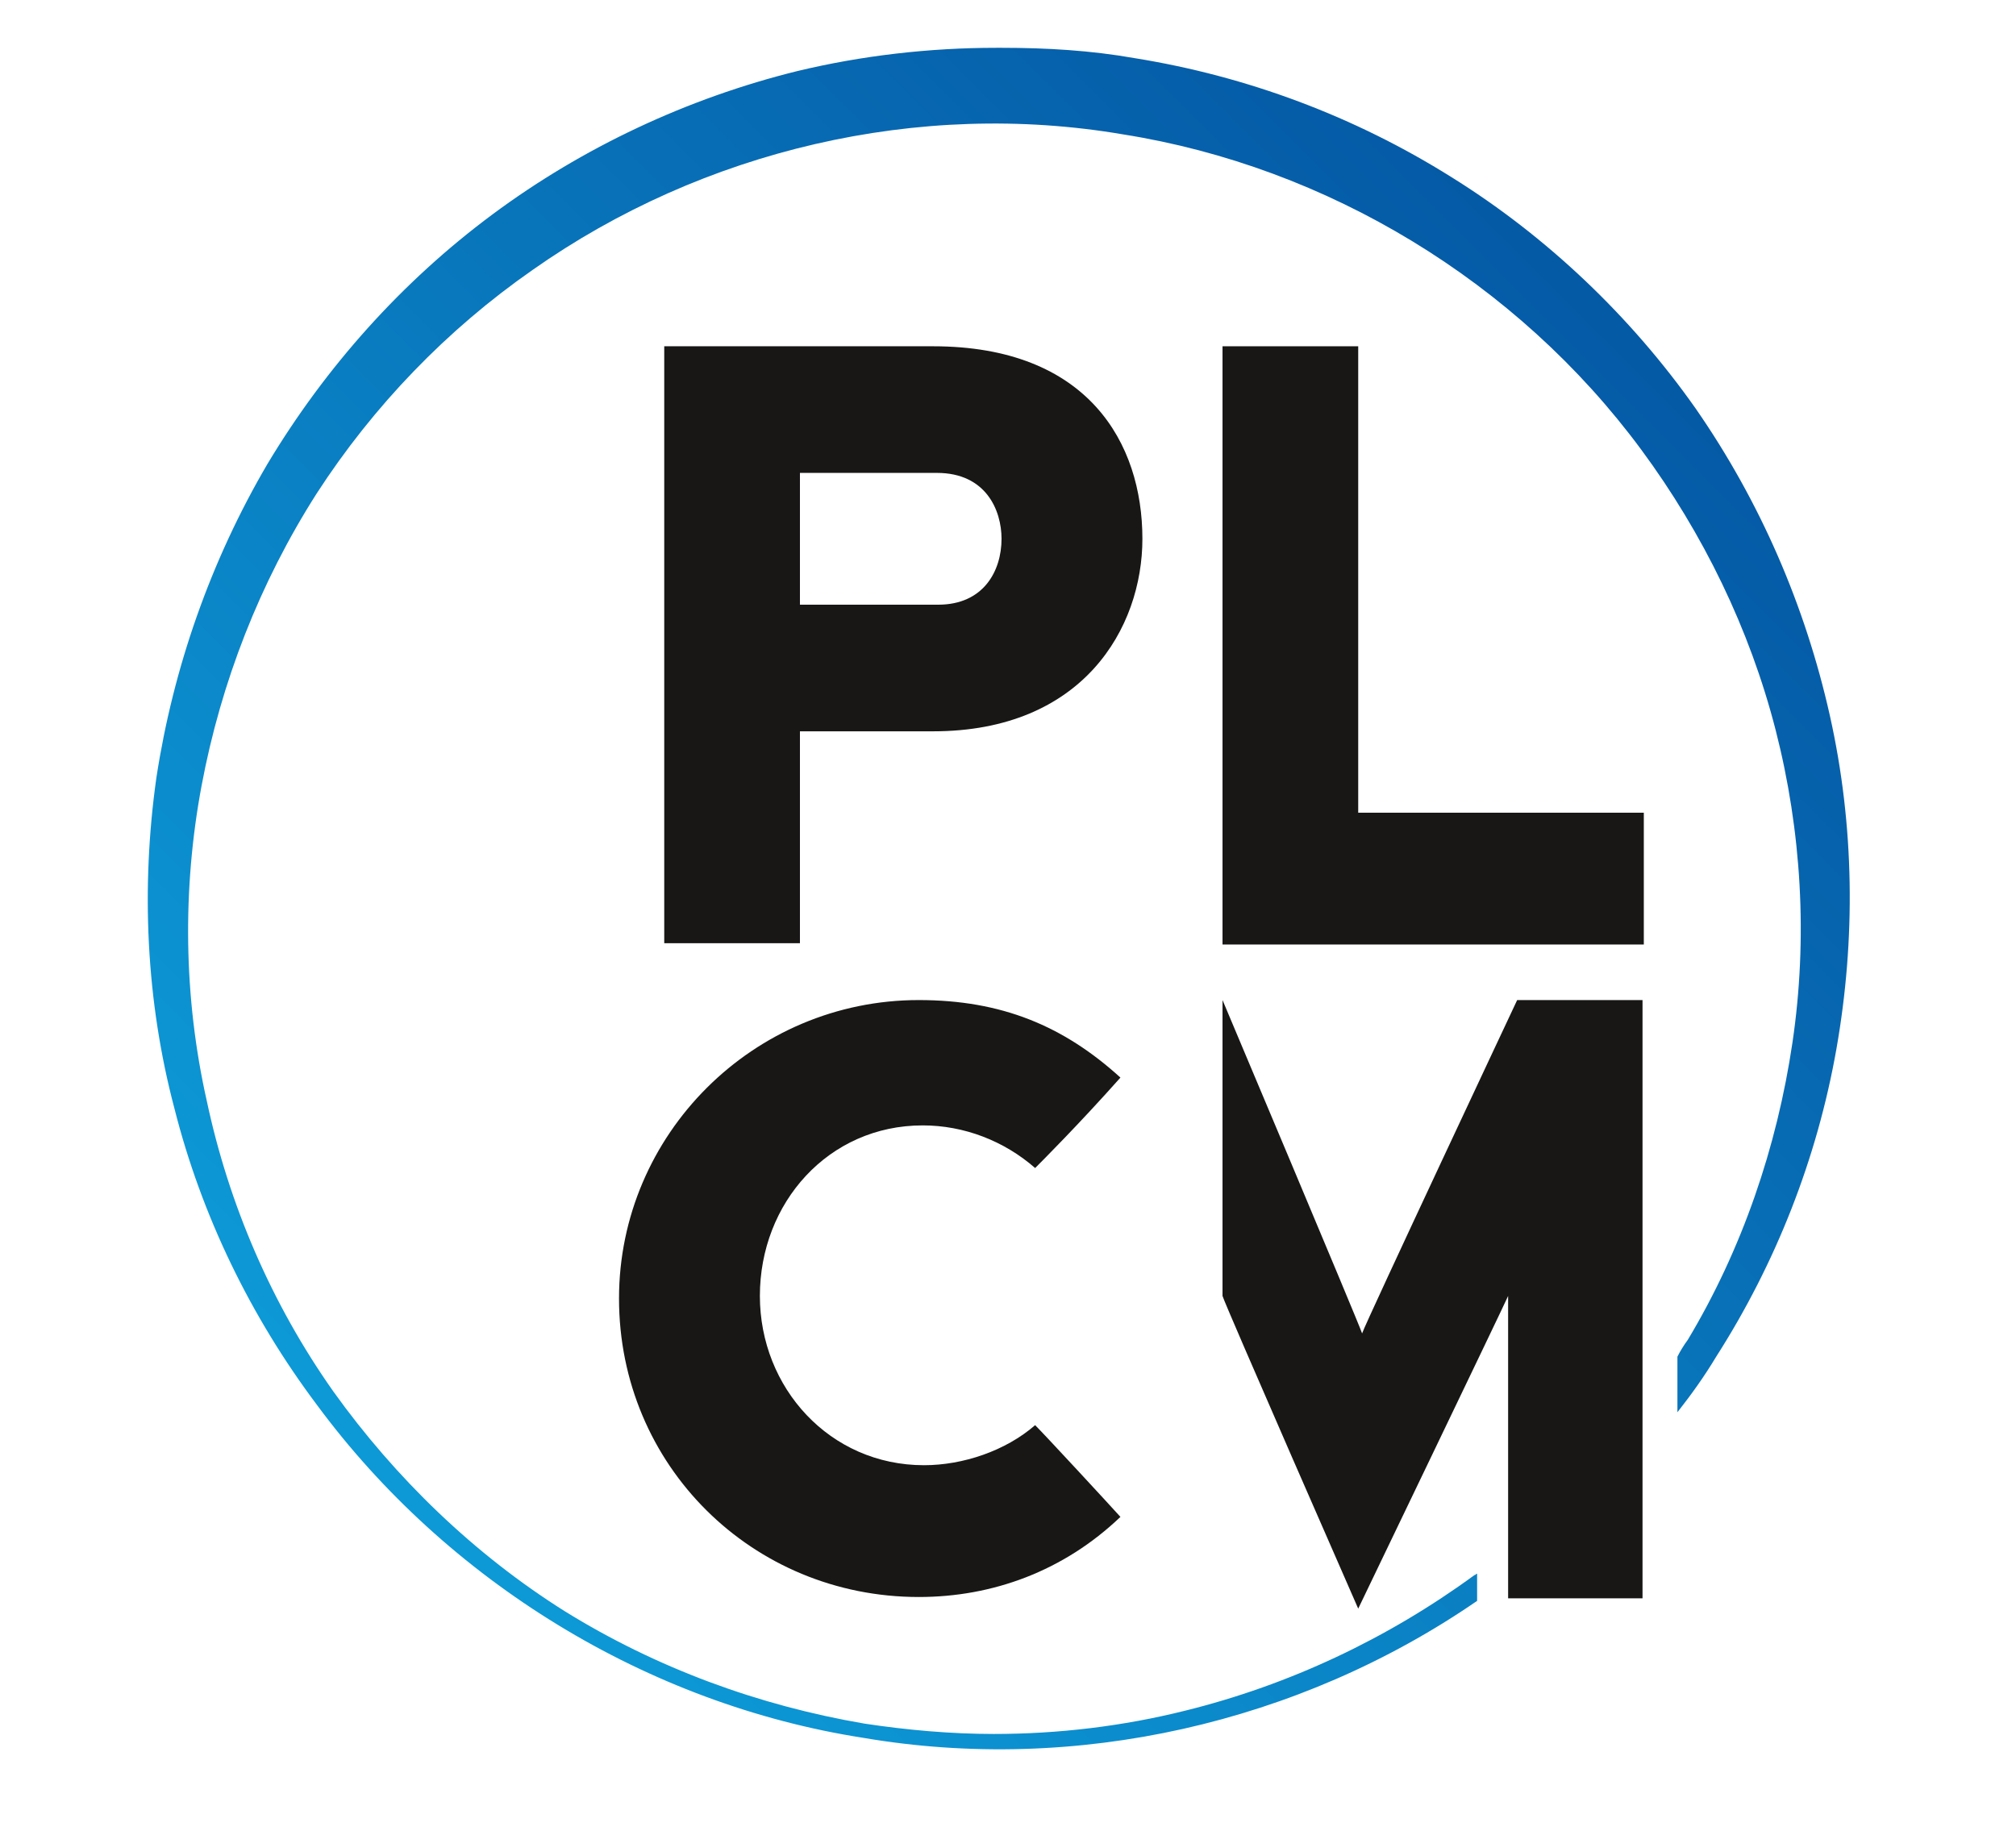
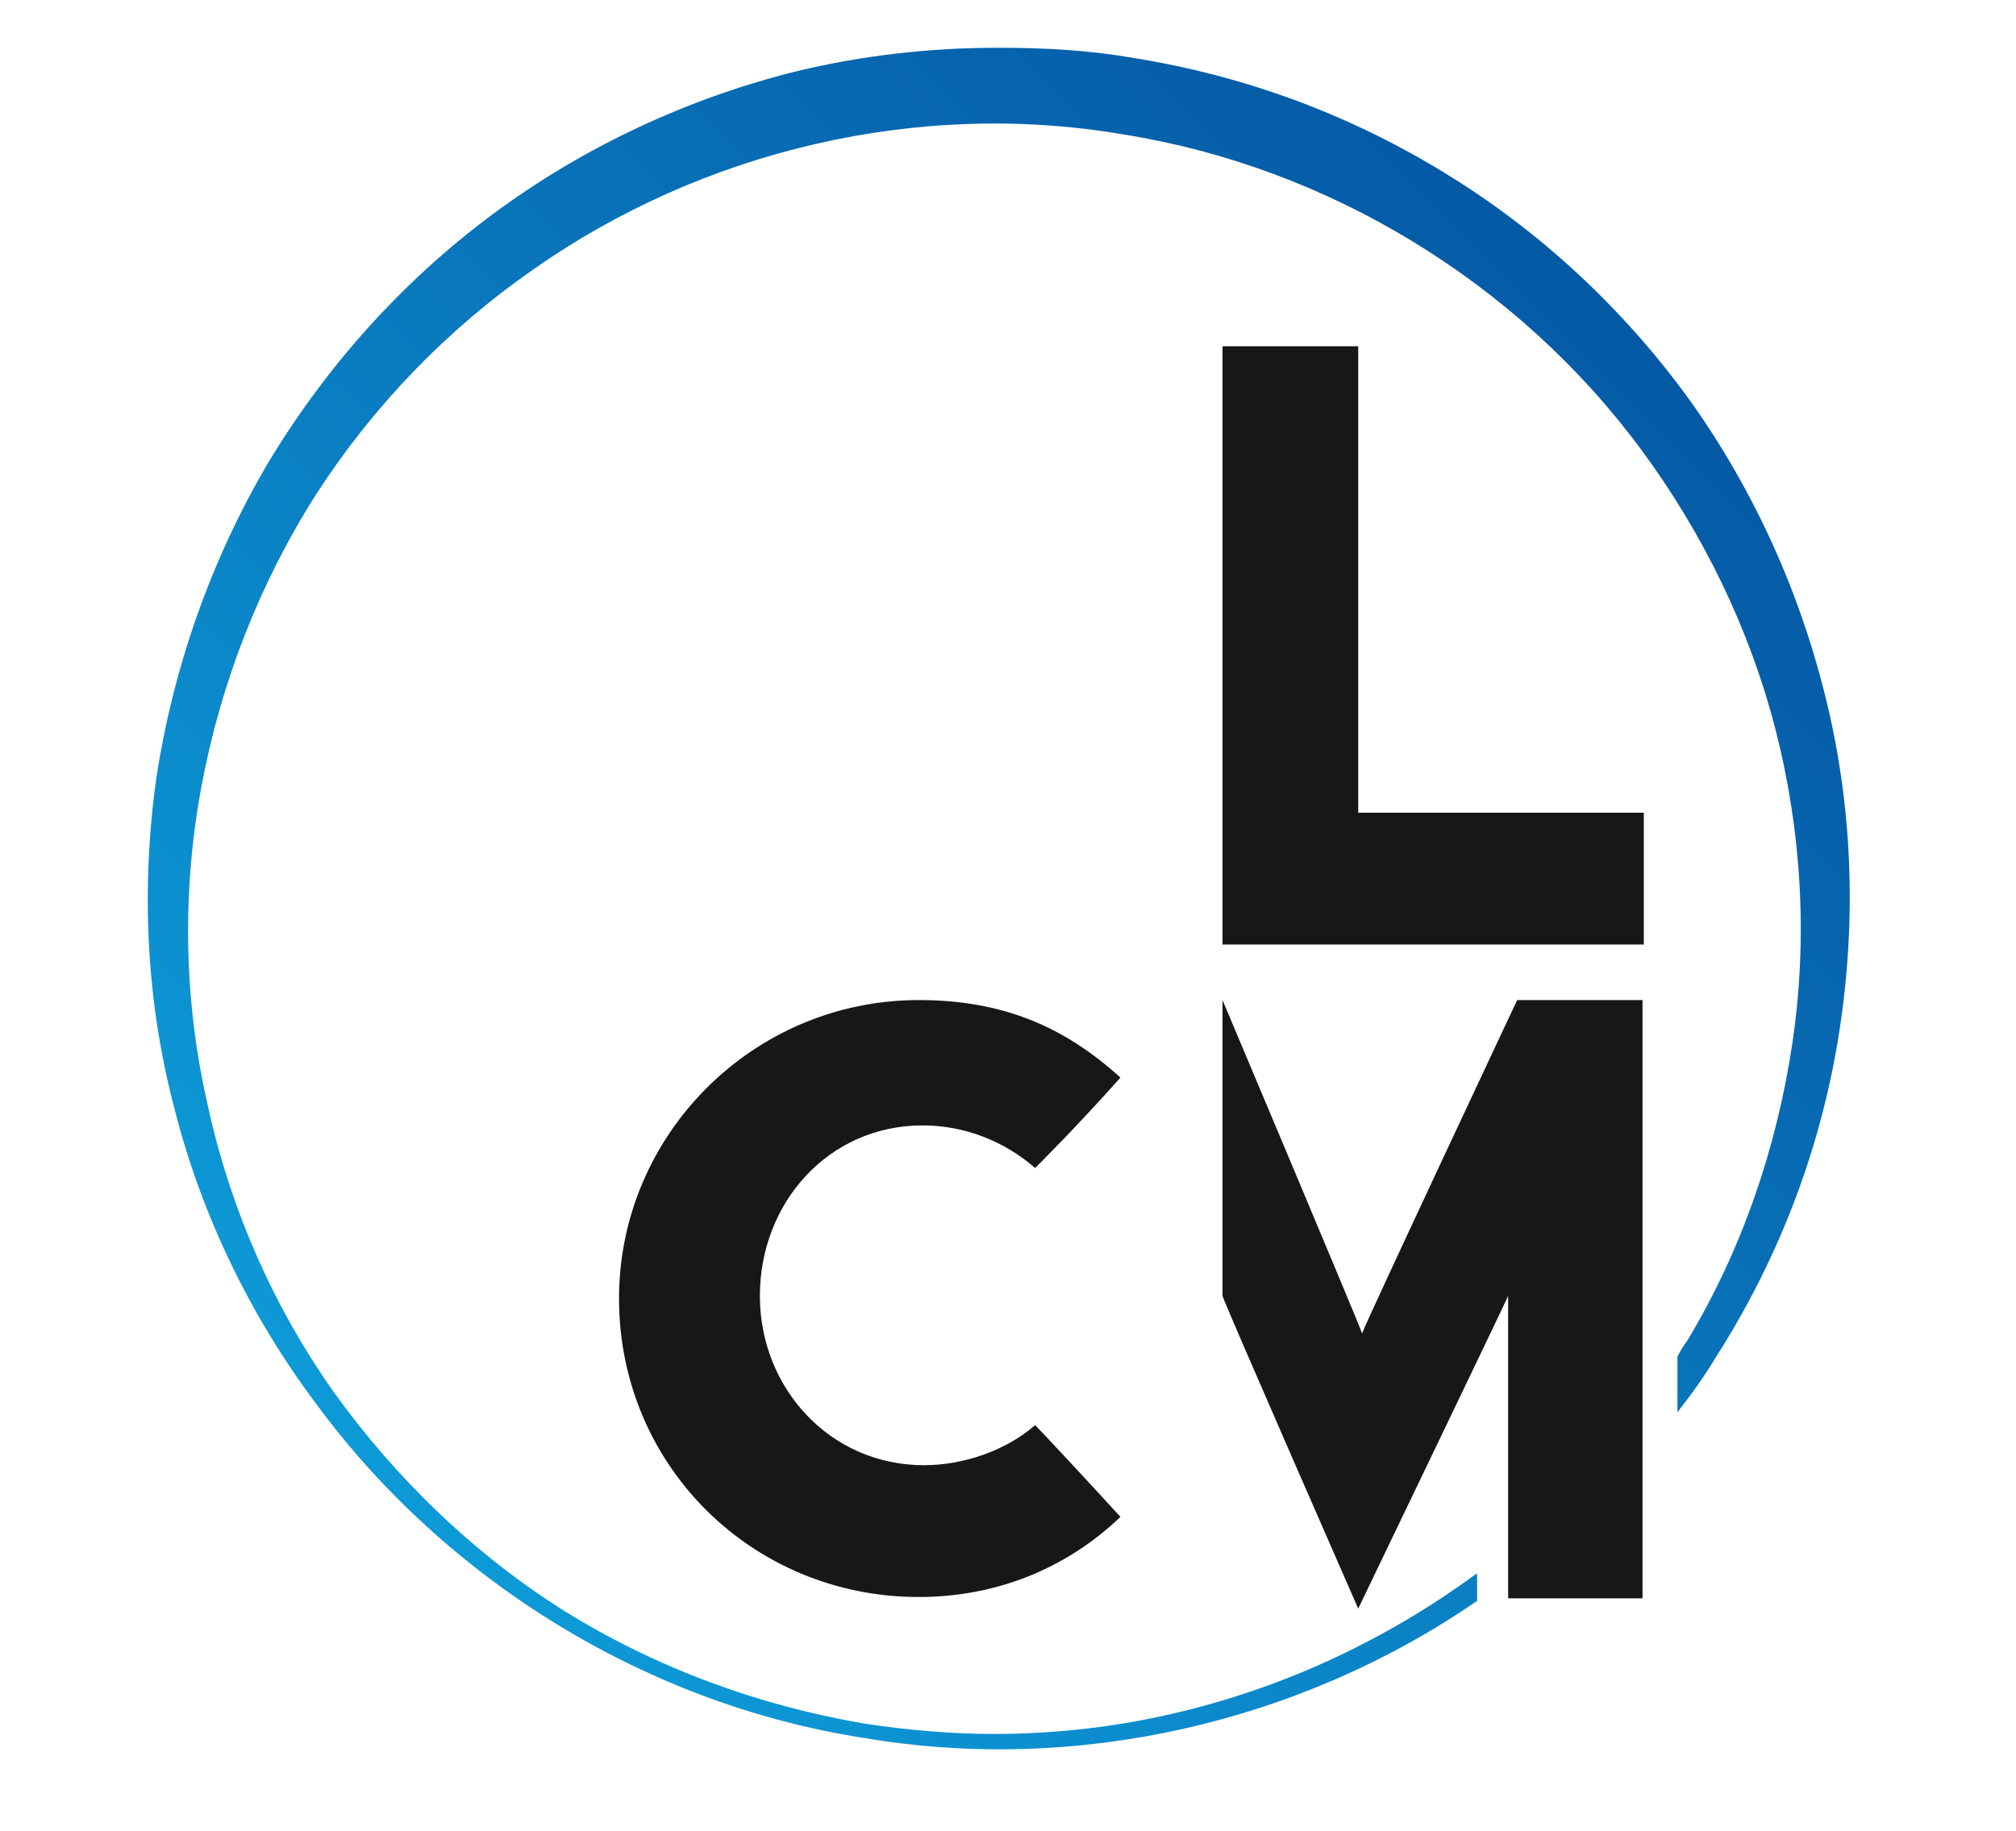
<svg xmlns="http://www.w3.org/2000/svg" version="1.1" id="Ebene_1" x="0px" y="0px" viewBox="0 0 156 141.7" style="enable-background:new 0 0 156 141.7;" xml:space="preserve">
  <style type="text/css">
	.st0{fill:none;}
	.st1{fill:url(#SVGID_1_);}
	.st2{fill:#181716;}
</style>
  <g>
    <path class="st0" d="M138.7,80.6c1.1-8.1,0.7-16.4-1.3-24.2c-2-7.9-5.6-15.2-10.4-21.7c-9.6-13-24.2-21.9-40.1-24.4   c-15.8-2.7-32.5,1.2-45.7,10.5c-6.6,4.6-12.3,10.5-16.7,17.3C20.1,45,17,52.7,15.6,60.7c-1.5,8-1.3,16.4,0.4,24.4   c1.8,8,5.1,15.8,9.8,22.5c4.8,6.8,10.9,12.6,17.9,17c7.1,4.4,15,7.4,23.2,8.7c3.3,0.5,6.6,0.8,10,0.8c5,0,10-0.6,14.8-1.8   c8.1-2,15.7-5.6,22.4-10.5c0.1-0.1,0.1-0.1,0.2-0.2l15.4-16.8c0.3-0.4,0.6-0.9,0.8-1.3C134.8,96.6,137.5,88.7,138.7,80.6z" />
    <linearGradient id="SVGID_1_" gradientUnits="userSpaceOnUse" x1="-262.466" y1="367.65" x2="-261.466" y2="367.65" gradientTransform="matrix(94.8 -94.8 -94.8 -94.8 59763.918 10088.703)">
      <stop offset="0" style="stop-color:#0D9AD7" />
      <stop offset="1" style="stop-color:#055AA6" />
    </linearGradient>
    <path class="st1" d="M114.1,121.9c-6.7,4.9-14.3,8.5-22.4,10.5c-4.8,1.2-9.8,1.8-14.8,1.8c-3.3,0-6.7-0.3-10-0.8   c-8.2-1.4-16.1-4.3-23.2-8.7c-7-4.4-13.1-10.3-17.9-17c-4.8-6.8-8.1-14.5-9.8-22.5c-1.8-8-1.9-16.4-0.4-24.4   c1.5-8,4.5-15.7,8.9-22.6c4.4-6.8,10.1-12.7,16.7-17.3c13.2-9.3,29.9-13.2,45.7-10.5c15.8,2.5,30.5,11.4,40.1,24.4   c4.8,6.5,8.4,13.9,10.4,21.7c2,7.8,2.5,16.1,1.3,24.2c-1.2,8.1-3.9,16-8.1,23c-0.3,0.4-0.6,0.9-0.8,1.3l0,4.3   c1.1-1.4,2.1-2.8,3-4.3c4.6-7.2,7.8-15.3,9.3-23.8c1.5-8.5,1.4-17.3-0.5-25.8c-1.9-8.5-5.4-16.6-10.4-23.8   c-5-7.1-11.5-13.3-18.9-17.9C104.8,9,96.5,5.9,87.8,4.5C84.4,3.9,81,3.7,77.5,3.7h-0.4c-5.2,0-10.4,0.6-15.4,1.8   c-8.5,2.1-16.6,5.9-23.6,11.1c-7,5.2-12.9,11.8-17.4,19.3c-4.4,7.5-7.3,15.8-8.6,24.3c-1.2,8.5-0.8,17.3,1.4,25.6   c2.1,8.3,5.9,16.1,11,22.9c10.1,13.7,25.6,23.2,42.3,25.8c16.4,2.8,33.7-1.1,47.5-10.6l0-2.1C114.2,121.8,114.2,121.9,114.1,121.9z   " />
  </g>
  <path class="st2" d="M116.7,123.7v-23.4c-0.3,0.7-11.6,24.2-11.6,24.2s-10.3-23.5-10.5-24.2V77.4c0,0,10.5,24.9,10.8,25.8  c0.3-0.9,12-25.8,12-25.8h9.7v46.3H116.7z" />
-   <path class="st2" d="M51.4,26.8h20.8c12,0,16.2,7.5,16.2,14.9c0,6.9-4.6,14.9-16.2,14.9H61.9V73H51.4V26.8z M77.5,41.7  c0-2.2-1.2-5.1-5-5.1H61.9v10.2h10.7C76.1,46.8,77.5,44.2,77.5,41.7" />
  <polygon class="st2" points="94.6,26.8 105.1,26.8 105.1,62.9 127.2,62.9 127.2,73.1 94.6,73.1 " />
  <path class="st2" d="M71.1,77.4c6.4,0,11.2,2,15.6,6c-3.2,3.6-6.1,6.5-6.6,7c-2.4-2.1-5.5-3.3-8.7-3.3c-7.3,0-12.6,6-12.6,13.2  c0,7.1,5.4,13.1,12.7,13.1c3,0,6.3-1.1,8.6-3.1c0.8,0.8,5.7,6.1,6.6,7.1c-4.4,4.2-9.9,6.2-15.6,6.2c-12.9,0-23.2-10.2-23.2-23.1  C47.9,87.8,58.3,77.4,71.1,77.4" />
</svg>